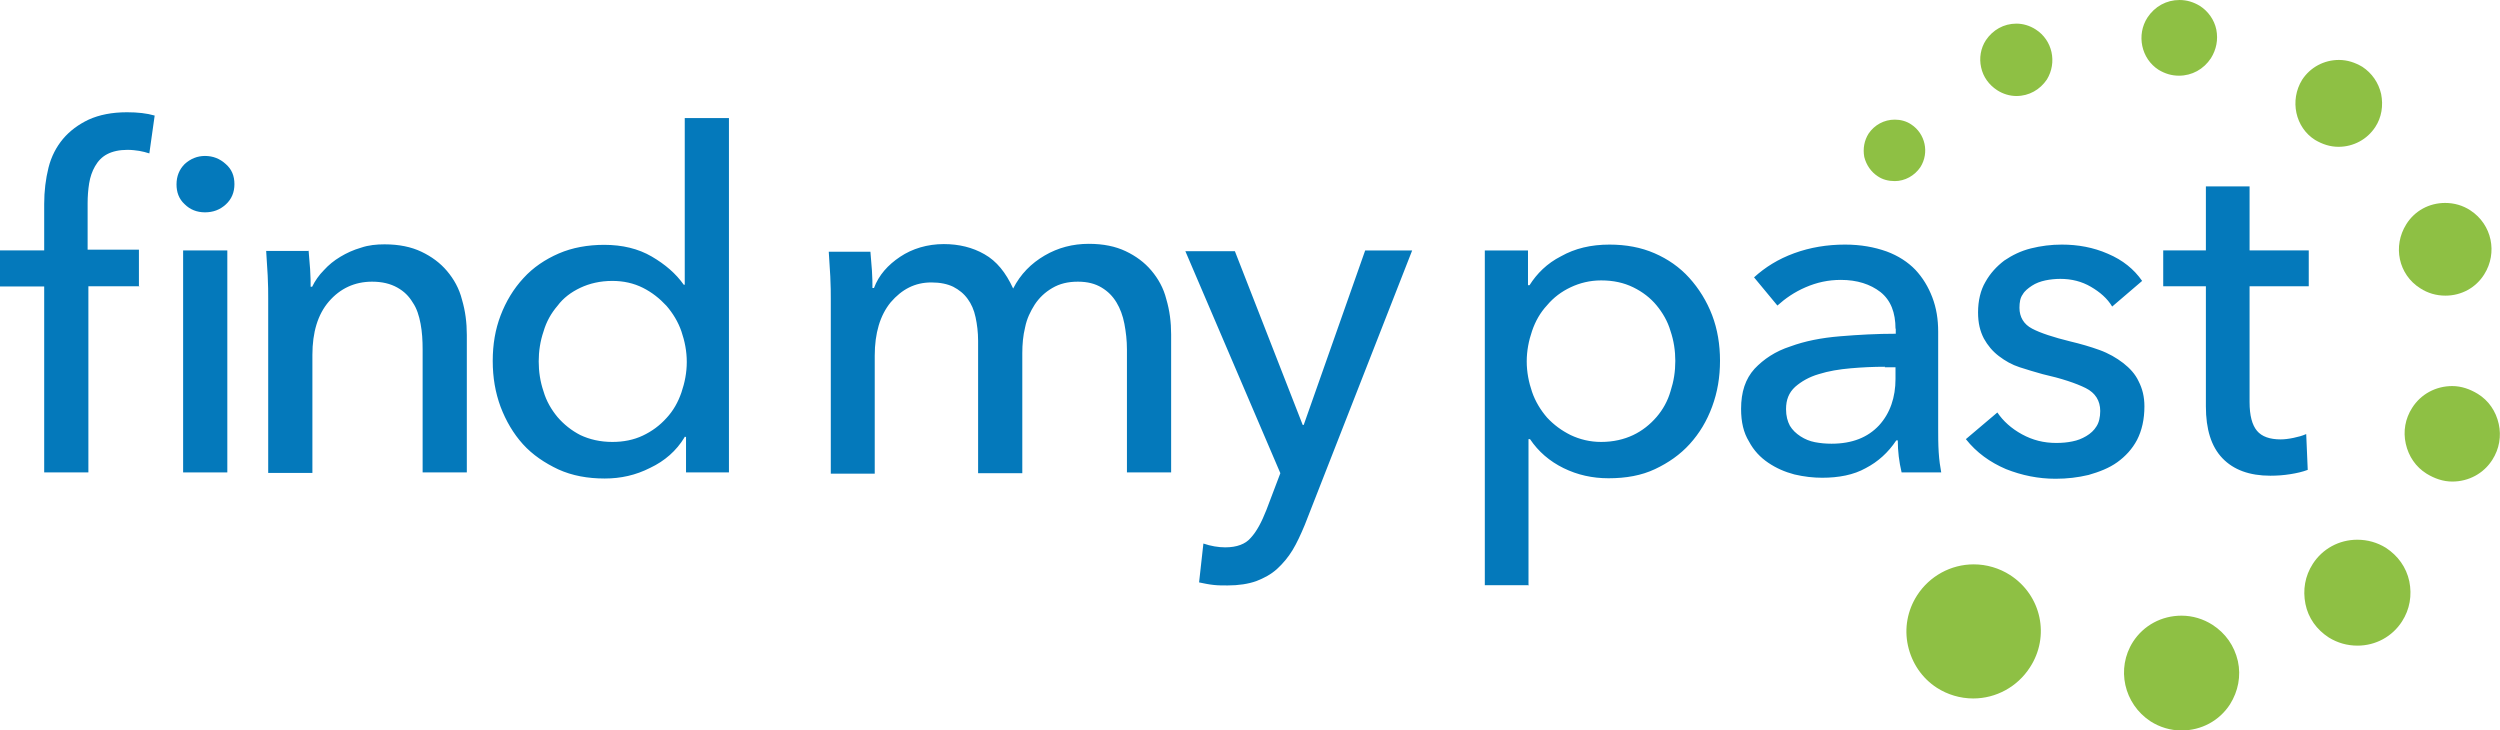
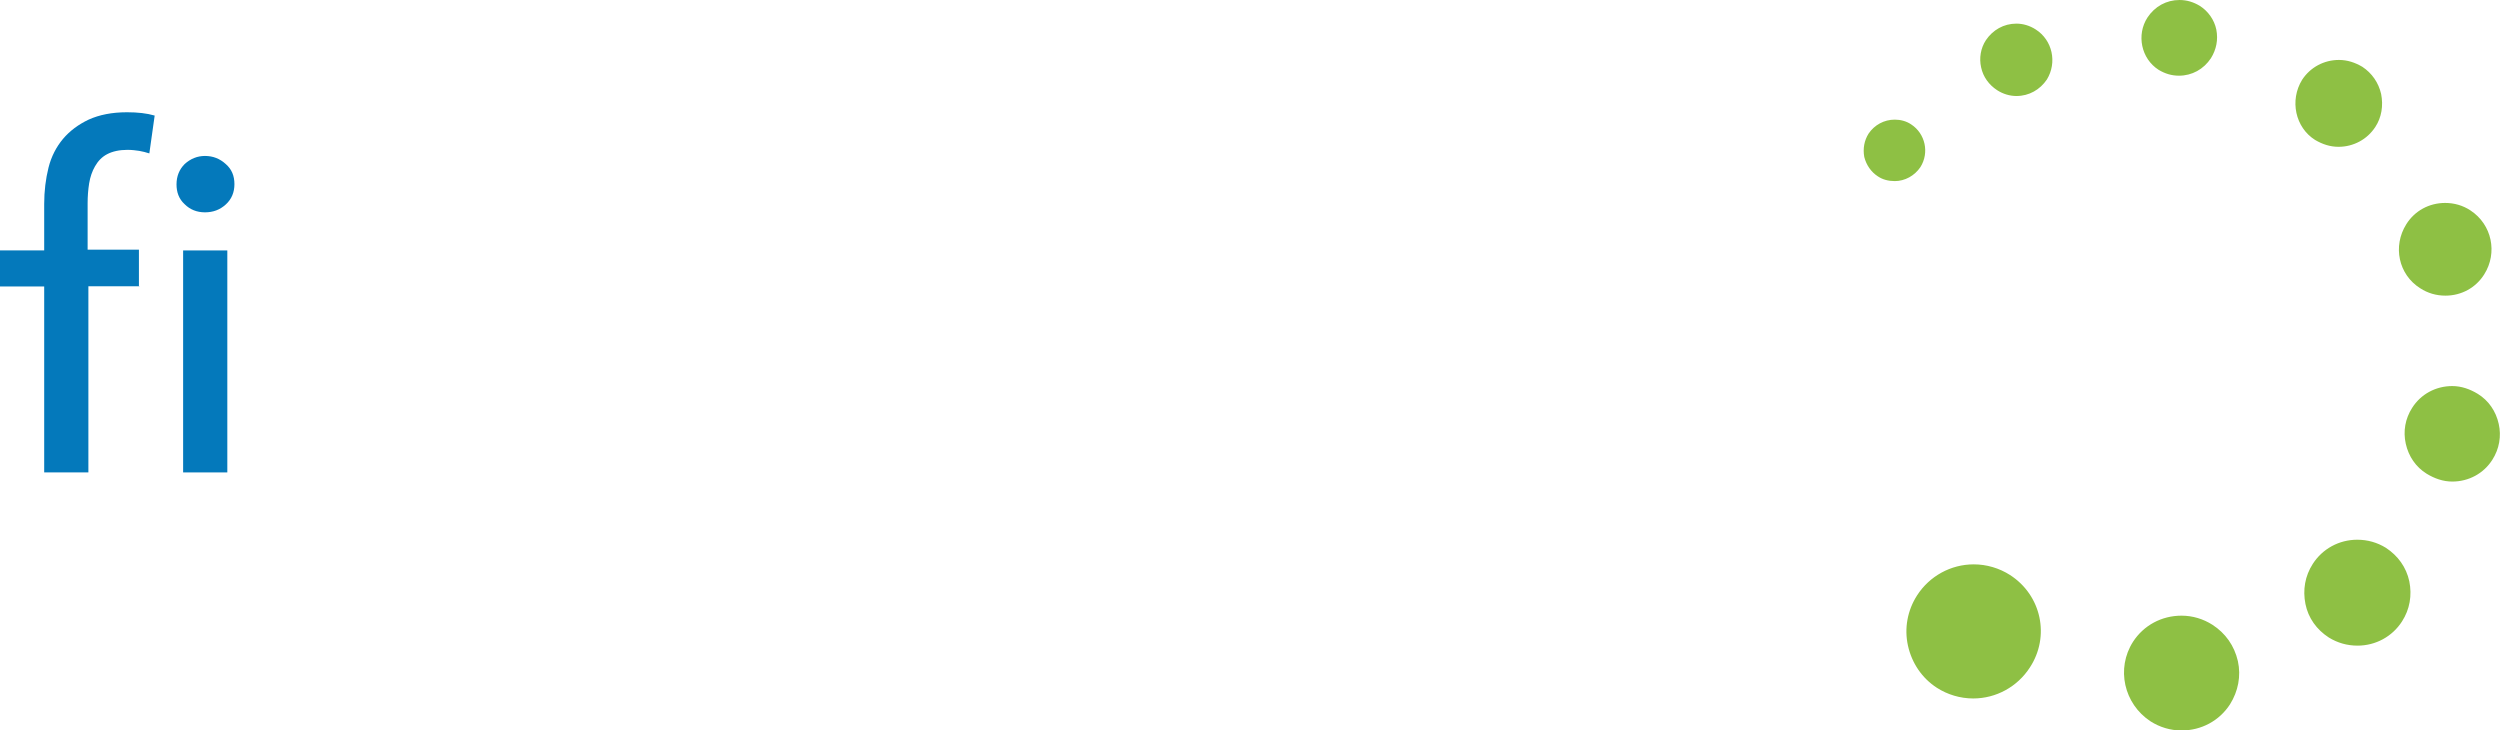
<svg xmlns="http://www.w3.org/2000/svg" viewBox="155.9 0 984.3 287.6" enable-background="new 155.9 0 984.3 287.6">
  <g fill="#0479BB">
    <path d="M210.9 112.7h-20.2v73.3h-17.4v-73.2h-17.4v-14.2h17.4v-18.3c0-5.1.6-9.9 1.7-14.3s3.1-8.2 5.7-11.3c2.7-3.2 6.1-5.7 10.1-7.6 4.2-1.9 9.2-2.9 15.1-2.9 4.2 0 7.8.4 10.9 1.3l-2.1 14.9c-1.3-.4-2.7-.8-4-1s-2.9-.4-4.6-.4c-3.2 0-5.9.6-8 1.7-2.1 1.1-3.6 2.7-4.8 4.8-1.1 1.9-1.9 4.2-2.3 6.7-.4 2.5-.6 5.1-.6 7.8v18.3h20.2v14.3l.3.1zm37.3-40.2c0 3.2-1.1 5.9-3.4 8-2.3 2.1-5 3.1-8.2 3.1s-5.9-1.1-8-3.2c-2.3-2.1-3.2-4.8-3.2-7.8 0-3.2 1.1-5.9 3.2-8 2.3-2.1 5-3.2 8-3.2 3.2 0 5.9 1.1 8.2 3.2 2.3 2 3.4 4.6 3.4 7.9z" />
    <rect x="228" y="98.6" width="17.4" height="87.4" />
-     <path d="M277.4 98.6c.2 2.3.4 4.8.6 7.4.2 2.9.2 5.1.2 6.9h.6c1.1-2.3 2.7-4.6 4.6-6.5 1.9-2.1 4-3.8 6.5-5.3s5.1-2.7 8.2-3.6c2.9-1 6.1-1.3 9.2-1.3 5.7 0 10.5 1 14.5 2.9s7.4 4.4 10.1 7.6 4.8 6.9 5.9 11.3c1.3 4.4 1.9 9 1.9 13.9v54.1h-17.4v-48.4c0-3.6-.2-6.9-.8-10.1-.6-3.2-1.5-6.1-3.1-8.4-1.5-2.5-3.4-4.4-6.1-5.9s-5.9-2.3-9.9-2.3c-6.9 0-12.6 2.7-17 7.8s-6.5 12.2-6.5 21v46.5h-17.4v-68.7c0-2.3 0-5.3-.2-9-.2-3.6-.4-6.9-.6-9.7h16.6l.1-.2zm148 73.6c-3.2 5.3-7.8 9.3-13.5 12-5.7 2.9-11.6 4.2-17.9 4.2-6.7 0-12.8-1.1-18.3-3.6-5.3-2.5-10.1-5.7-13.9-9.9s-6.7-9.2-8.8-14.7c-2.1-5.7-3.1-11.6-3.1-18.1s1-12.4 3.1-17.9c2.1-5.5 5.1-10.5 9-14.7 3.8-4.2 8.6-7.4 13.9-9.7 5.3-2.3 11.4-3.4 17.9-3.4 7.1 0 13.4 1.5 18.7 4.6 5.3 3.1 9.5 6.7 12.6 11.1h.4v-65.6h17.4v139.5h-16.9v-14h-.6v.2zm-57.4-29.9c0 4 .6 8 1.9 11.8 1.1 3.8 3.1 7.2 5.5 10.1 2.5 2.9 5.5 5.3 9 7.1 3.6 1.7 7.8 2.7 12.6 2.7 4.4 0 8.4-.8 12-2.5s6.7-4 9.3-6.9c2.7-2.9 4.6-6.3 5.9-10.1s2.1-7.8 2.1-12-.8-8.2-2.1-12c-1.3-3.8-3.4-7.2-5.9-10.1-2.7-2.9-5.7-5.3-9.3-7.1s-7.6-2.7-12-2.7c-4.8 0-9 1-12.6 2.7s-6.7 4-9 7.1c-2.5 2.9-4.4 6.3-5.5 10.1-1.3 3.8-1.9 7.8-1.9 11.8zm142.3-41.2c4.8-3.2 10.7-5 17.2-5 5.9 0 11.3 1.3 16 4 4.8 2.7 8.4 7.2 11.3 13.5 2.9-5.7 7.1-9.9 12.4-13 5.3-3.1 11.1-4.6 17.4-4.6 5.7 0 10.5 1 14.5 2.9s7.4 4.4 10.1 7.6c2.7 3.2 4.8 6.9 5.9 11.3 1.3 4.4 1.9 9 1.9 13.9v54.3h-17.4v-48.4c0-3.6-.4-6.9-1-10.1-.6-3.2-1.7-6.1-3.1-8.4-1.5-2.5-3.4-4.4-5.9-5.9s-5.5-2.3-9.3-2.3c-4 0-7.2.8-10.1 2.5-2.9 1.7-5.1 3.8-6.9 6.5-1.7 2.7-3.1 5.5-3.8 9-.8 3.2-1.1 6.7-1.1 10.1v47.3h-17.4v-52.1c0-3.4-.4-6.5-1-9.3-.6-2.9-1.7-5.3-3.1-7.2-1.5-2.1-3.4-3.6-5.7-4.8-2.3-1.1-5.1-1.7-8.6-1.7-6.5 0-11.6 2.7-16 7.8-4.2 5.1-6.3 12.2-6.3 21v46.5h-17.3v-68.7c0-2.3 0-5.3-.2-9-.2-3.6-.4-6.9-.6-9.7h16.4c.2 2.3.4 4.8.6 7.4.2 2.9.2 5.1.2 6.9h.6c1.9-5.1 5.5-9.1 10.3-12.3zm158.5 66.2h.4l24.2-68.7h18.5l-42.3 108.1c-1.5 3.6-3.1 7.1-4.8 9.9s-3.8 5.3-6.1 7.4-5.1 3.6-8.2 4.8c-3.1 1.1-6.9 1.7-11.3 1.7-1.9 0-3.8 0-5.5-.2-1.9-.2-3.8-.6-5.7-1l1.7-15.3c2.9 1 5.9 1.5 8.6 1.5 4.6 0 8-1.3 10.1-3.8 2.3-2.5 4.2-6.1 6.1-10.9l5.5-14.5-37.4-87.4h19.5l26.7 68.4zm89.1 63.1h-17.4v-131.8h17v13.7h.6c2.9-4.6 6.9-8.6 12.4-11.4 5.5-3.1 11.8-4.6 19.1-4.6 6.5 0 12.4 1.1 17.7 3.4s9.9 5.5 13.7 9.7 6.9 9.2 9 14.7c2.1 5.5 3.1 11.6 3.1 17.9 0 6.5-1 12.4-3.1 18.1-2.1 5.7-5 10.5-8.8 14.7s-8.4 7.4-13.7 9.9-11.4 3.6-18.3 3.6c-6.3 0-12.2-1.3-17.7-4s-9.9-6.5-13.2-11.4h-.6v57.4h.2v.1zm57.6-88.3c0-4-.6-8-1.9-11.8-1.1-3.8-3.1-7.2-5.5-10.1s-5.5-5.3-9.2-7.1-7.8-2.7-12.6-2.7c-4.4 0-8.4 1-12 2.7s-6.7 4-9.3 7.1c-2.7 2.9-4.6 6.3-5.9 10.1-1.3 3.8-2.1 7.8-2.1 12s.8 8.2 2.1 12 3.4 7.2 5.9 10.1c2.7 2.9 5.7 5.1 9.3 6.9 3.6 1.7 7.6 2.7 12 2.7 4.8 0 9-1 12.6-2.7s6.7-4.2 9.2-7.1 4.4-6.3 5.5-10.1c1.3-4 1.9-7.8 1.9-12zm86.7-12.6c0-6.5-1.9-11.3-5.9-14.5-4-3.1-9.2-4.8-15.6-4.8-5 0-9.5 1-13.9 2.9s-8 4.4-11.1 7.2l-9.2-11.1c4.4-4 9.5-7.2 15.8-9.5s13-3.4 20-3.4c6.3 0 11.6 1 16.4 2.7 4.6 1.7 8.4 4.2 11.3 7.2 2.9 3.1 5.1 6.7 6.7 10.9s2.3 8.6 2.3 13.5v38.1c0 2.9 0 6.1.2 9.3s.6 5.9 1 8h-15.6c-1-4.2-1.5-8.4-1.5-12.6h-.6c-3.2 4.8-7.2 8.4-12 10.9-4.8 2.7-10.7 3.8-17.2 3.8-3.4 0-7.1-.4-10.9-1.3-3.8-1-7.2-2.5-10.3-4.6s-5.7-4.8-7.6-8.4c-2.1-3.4-3.1-7.6-3.1-12.8 0-6.7 1.7-11.8 5.3-15.8 3.6-3.8 8.2-6.9 14.1-8.8 5.7-2.1 12.2-3.4 19.6-4 7.2-.6 14.5-1 21.9-1v-2.1l-.1.2zm-4.2 14.9c-4.4 0-8.8.2-13.4.6-4.6.4-8.8 1.1-12.6 2.3-3.8 1.1-6.9 2.9-9.3 5-2.5 2.3-3.6 5.1-3.6 8.8 0 2.7.6 4.8 1.5 6.5 1 1.7 2.5 3.1 4.2 4.2 1.7 1.1 3.6 1.9 5.7 2.3 2.1.4 4.2.6 6.5.6 8.2 0 14.3-2.5 18.7-7.2 4.4-4.8 6.5-11.1 6.5-18.3v-4.6h-4.2v-.2zm89.5-23.7c-1.9-3.2-4.8-5.7-8.4-7.8-3.6-2.1-7.6-3.1-12-3.1-1.9 0-4 .2-5.9.6s-3.8 1.1-5.3 2.1-2.9 2.1-3.6 3.4c-1 1.3-1.3 3.2-1.3 5.3 0 3.6 1.7 6.5 5 8.2 3.2 1.7 8.4 3.4 14.9 5 4.2 1 8 2.1 11.6 3.4 3.6 1.3 6.7 3.1 9.3 5.1 2.7 2.1 4.8 4.4 6.1 7.2 1.5 2.9 2.3 6.1 2.3 9.9 0 5.1-1 9.5-2.9 13.2-1.9 3.6-4.6 6.5-7.8 8.8s-7.1 3.8-11.3 5c-4.2 1-8.4 1.5-13 1.5-6.7 0-13.2-1.3-19.5-3.8-6.3-2.7-11.6-6.5-15.8-11.8l12.4-10.5c2.3 3.4 5.5 6.3 9.7 8.6s8.6 3.4 13.5 3.4c2.3 0 4.4-.2 6.3-.6 2.1-.4 3.8-1.1 5.5-2.1s3.1-2.3 4-3.8c1-1.5 1.5-3.6 1.5-6.1 0-4-1.9-7.1-5.7-9s-9.5-3.8-17-5.5c-2.9-.8-5.9-1.7-9-2.7s-5.7-2.5-8.2-4.4-4.4-4.2-5.9-6.9c-1.5-2.9-2.3-6.1-2.3-10.3 0-4.6 1-8.8 2.9-12 1.9-3.4 4.4-6.1 7.4-8.4 3.1-2.1 6.5-3.8 10.5-4.8s8-1.5 12.2-1.5c6.3 0 12.4 1.1 18.1 3.6 5.9 2.5 10.3 6.1 13.5 10.7l-11.8 10.1zm77.4-8h-23.3v45.6c0 5.3 1 9 2.9 11.3s5.1 3.4 9.3 3.4c1.5 0 3.2-.2 5.1-.6 1.9-.4 3.4-.8 5-1.5l.6 14.1c-2.1.8-4.4 1.3-6.9 1.7s-5.1.6-7.8.6c-8.2 0-14.5-2.3-18.9-6.9-4.4-4.6-6.5-11.4-6.5-20.4v-47.3h-16.8v-14.1h16.8v-25.2h17.2v25.2h23.3v14.1z" />
  </g>
  <path fill="#8EC044" d="M947.3 226.4c-4.2-2.7-9.2-4.2-14.3-4.2-9 0-17.4 4.6-22.3 12.2-3.8 5.9-5.1 13-3.6 19.8s5.5 12.8 11.4 16.6c4.2 2.7 9.2 4.2 14.3 4.2 9 0 17.4-4.6 22.3-12.2 8-12.2 4.6-28.4-7.8-36.4zm79.7 19.6c-3.6-2.3-7.8-3.6-12.2-3.6-7.8 0-14.9 3.8-19.1 10.3-6.7 10.5-3.6 24.4 6.9 31.3 3.6 2.3 7.8 3.6 12.2 3.6 7.8 0 14.9-3.8 19.1-10.3 3.2-5.1 4.4-11.1 3.1-17-1.4-6.1-4.9-11-10-14.3zm68.3-30.3c-3.4-2.1-7.2-3.2-11.3-3.2-7.2 0-13.7 3.6-17.5 9.5-3.1 4.8-4 10.3-2.9 15.8s4.4 10.1 9.2 13.2c3.4 2.1 7.2 3.2 11.3 3.2 7.2 0 13.7-3.6 17.5-9.5 3.1-4.8 4-10.3 2.9-15.8-1.2-5.6-4.5-10.1-9.2-13.2zm44.4-48.8c-1.1-5-4-9.2-8.2-11.8-3.1-1.9-6.5-3.1-10.1-3.1-6.5 0-12.4 3.2-15.8 8.6-2.7 4.2-3.6 9.2-2.5 14.1 1.1 5 4 9.2 8.2 11.8 3.1 1.9 6.5 3.1 10.1 3.1 6.5 0 12.4-3.2 15.8-8.6 2.7-4.2 3.6-9.3 2.5-14.1zm-30.9-53.4c2.9 1.9 6.3 2.9 9.9 2.9 6.3 0 12-3.1 15.3-8.4 5.3-8.4 3.1-19.6-5.5-25.2-2.9-1.9-6.3-2.9-9.9-2.9-6.3 0-12 3.1-15.3 8.4-5.4 8.6-3.1 19.8 5.5 25.2zm-41.4-58.4c2.9 1.7 5.9 2.7 9.2 2.7 5.9 0 11.3-2.9 14.5-7.8 2.5-3.8 3.2-8.4 2.3-13-1-4.4-3.6-8.2-7.4-10.7-2.9-1.7-5.9-2.7-9.2-2.7-5.9 0-11.3 2.9-14.5 7.8-5 8.1-2.7 18.8 5.1 23.7zm-61.6-27.6c2.5 1.5 5.1 2.3 8 2.3 5.1 0 9.7-2.5 12.6-6.9 2.1-3.4 2.9-7.2 2.1-11.3-.8-3.8-3.2-7.2-6.5-9.3-2.5-1.5-5.1-2.3-8-2.3-5.1 0-9.7 2.5-12.6 6.9-4.4 6.8-2.5 16.2 4.4 20.6zm-48.4-15.9c-2.3-1.5-5-2.3-7.6-2.3-5 0-9.3 2.5-12 6.5-2.1 3.2-2.7 7.1-1.9 10.7.8 3.8 3.1 6.9 6.3 9 2.3 1.5 5 2.3 7.6 2.3 5 0 9.3-2.5 12-6.5 4.1-6.7 2.2-15.5-4.4-19.7zm-45.4 54.2c3.6-5.7 1.9-13.2-3.6-16.8-1.9-1.3-4.2-1.9-6.5-1.9-4.2 0-8 2.1-10.3 5.5-1.7 2.7-2.3 5.9-1.7 9.2.8 3.2 2.7 5.9 5.3 7.6 1.9 1.3 4.2 1.9 6.7 1.9 4 0 7.8-2.1 10.1-5.5z" />
</svg>